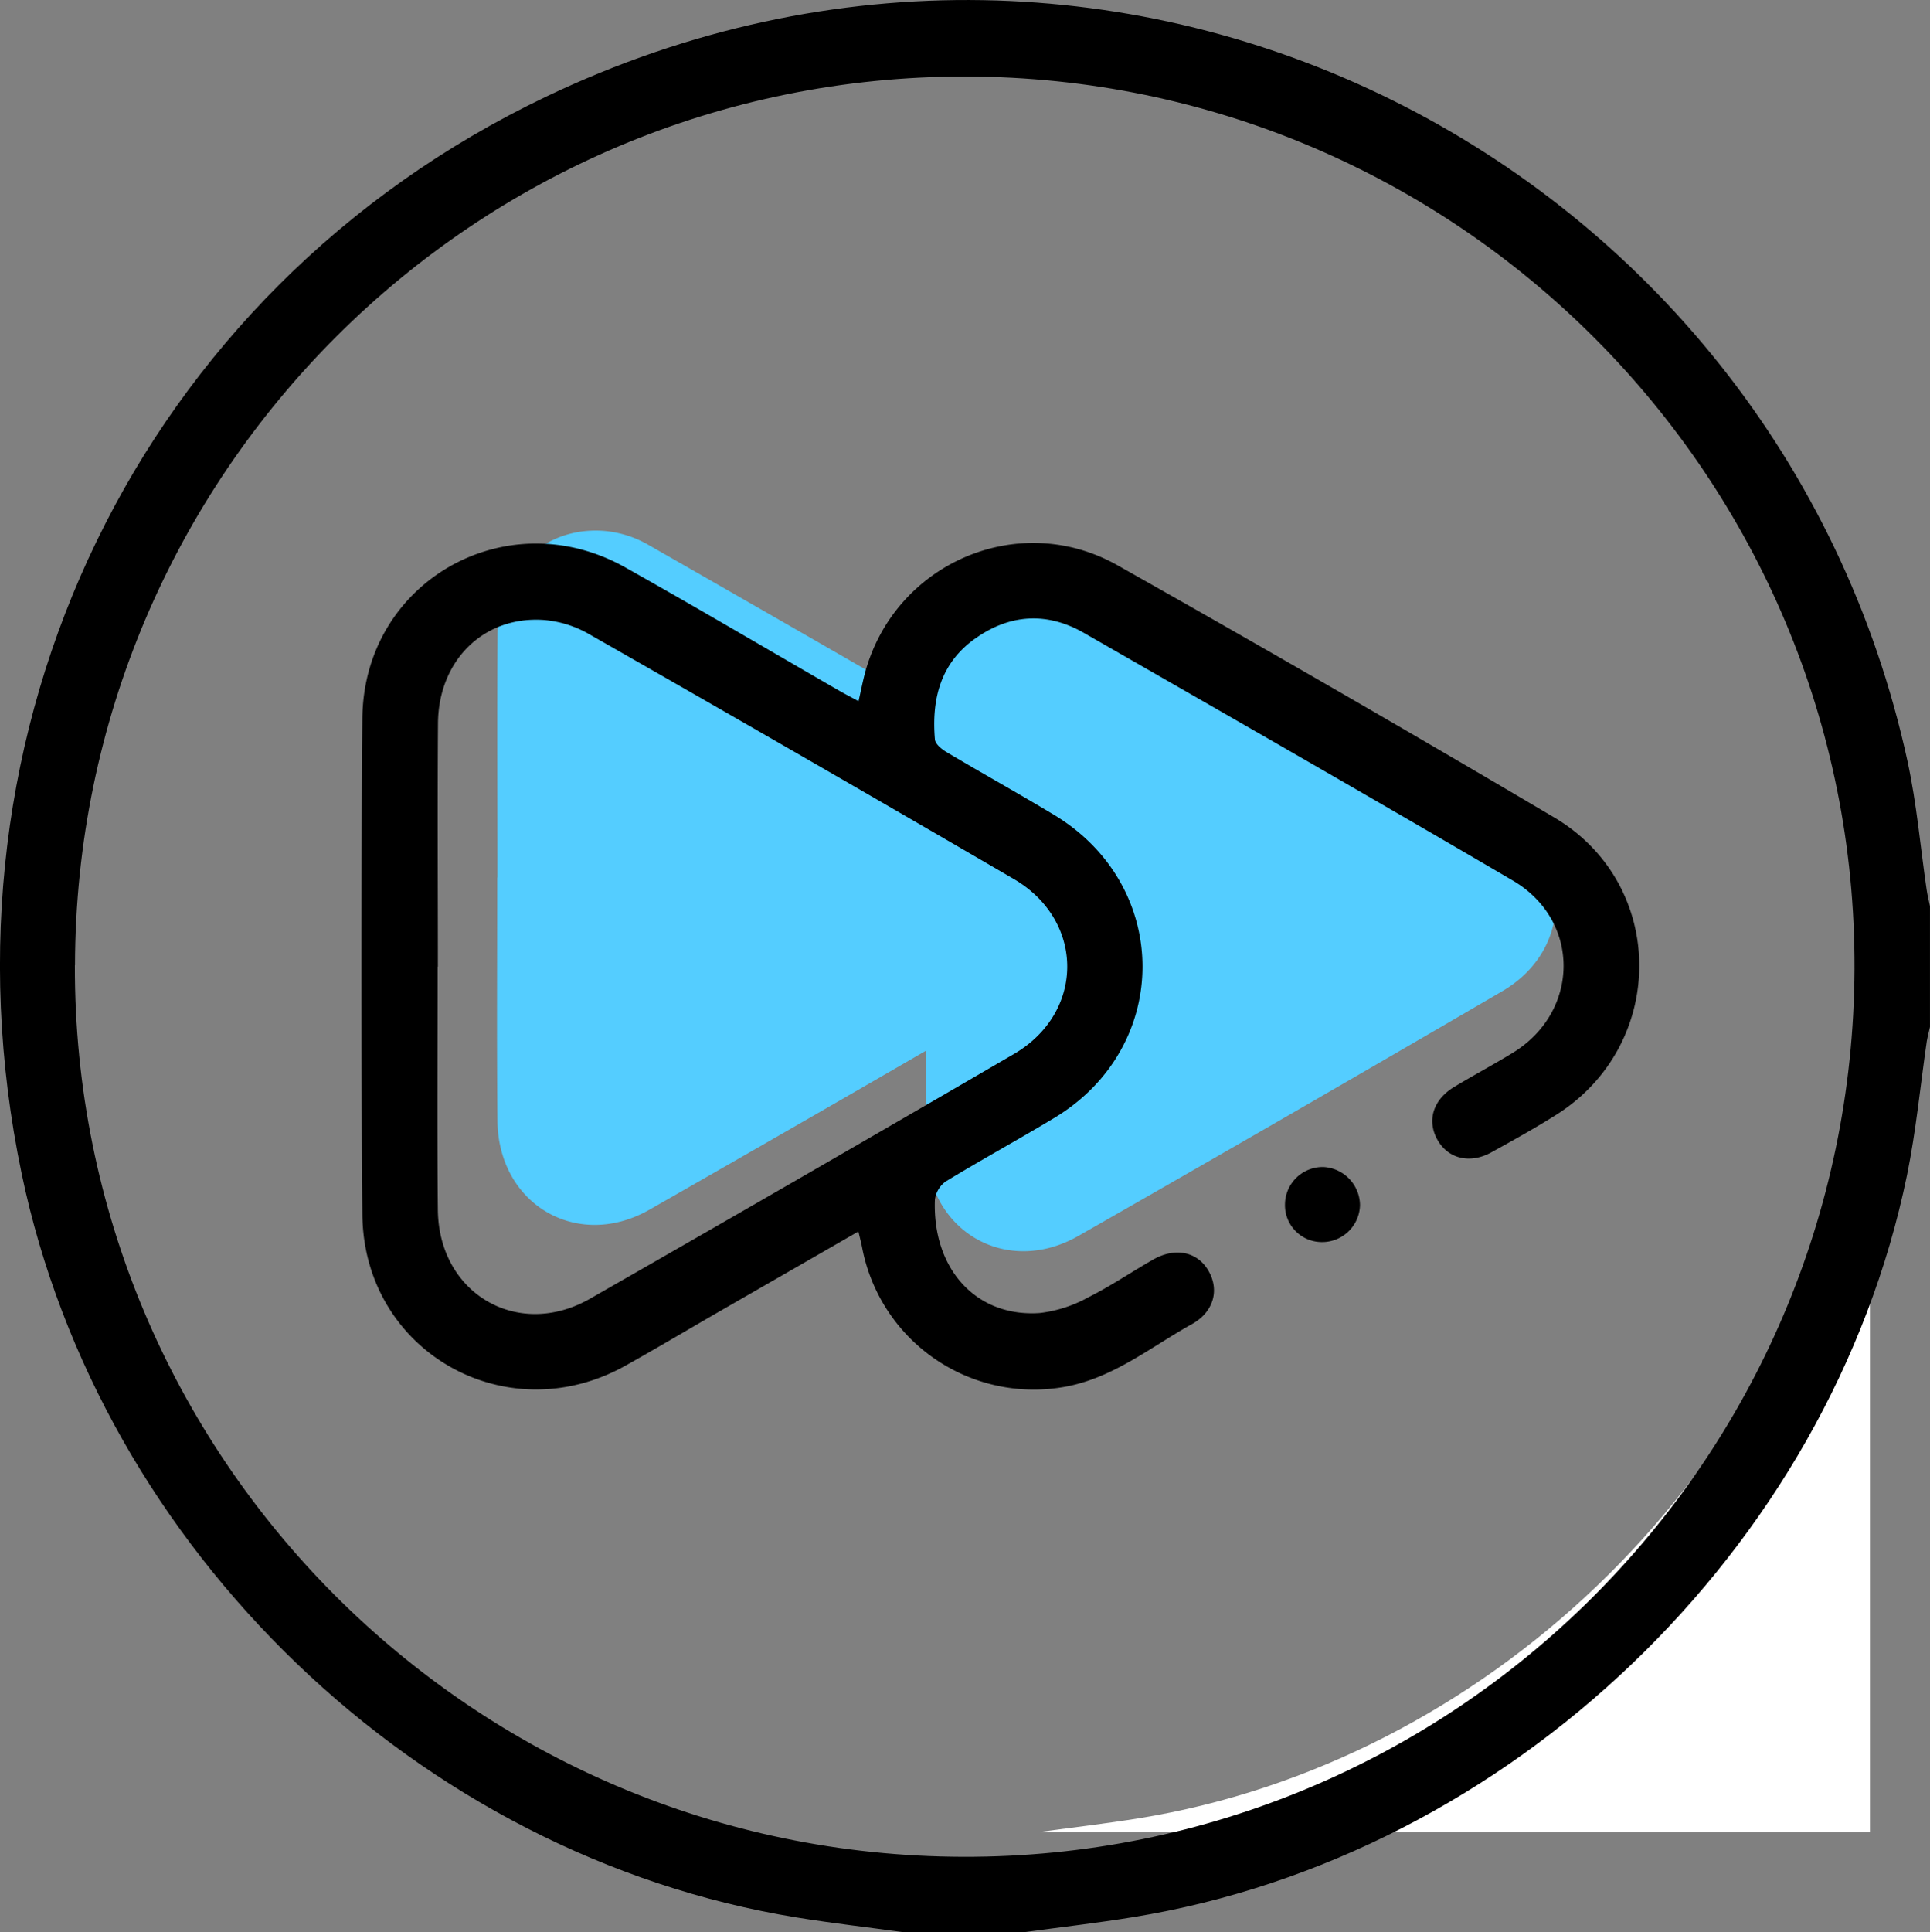
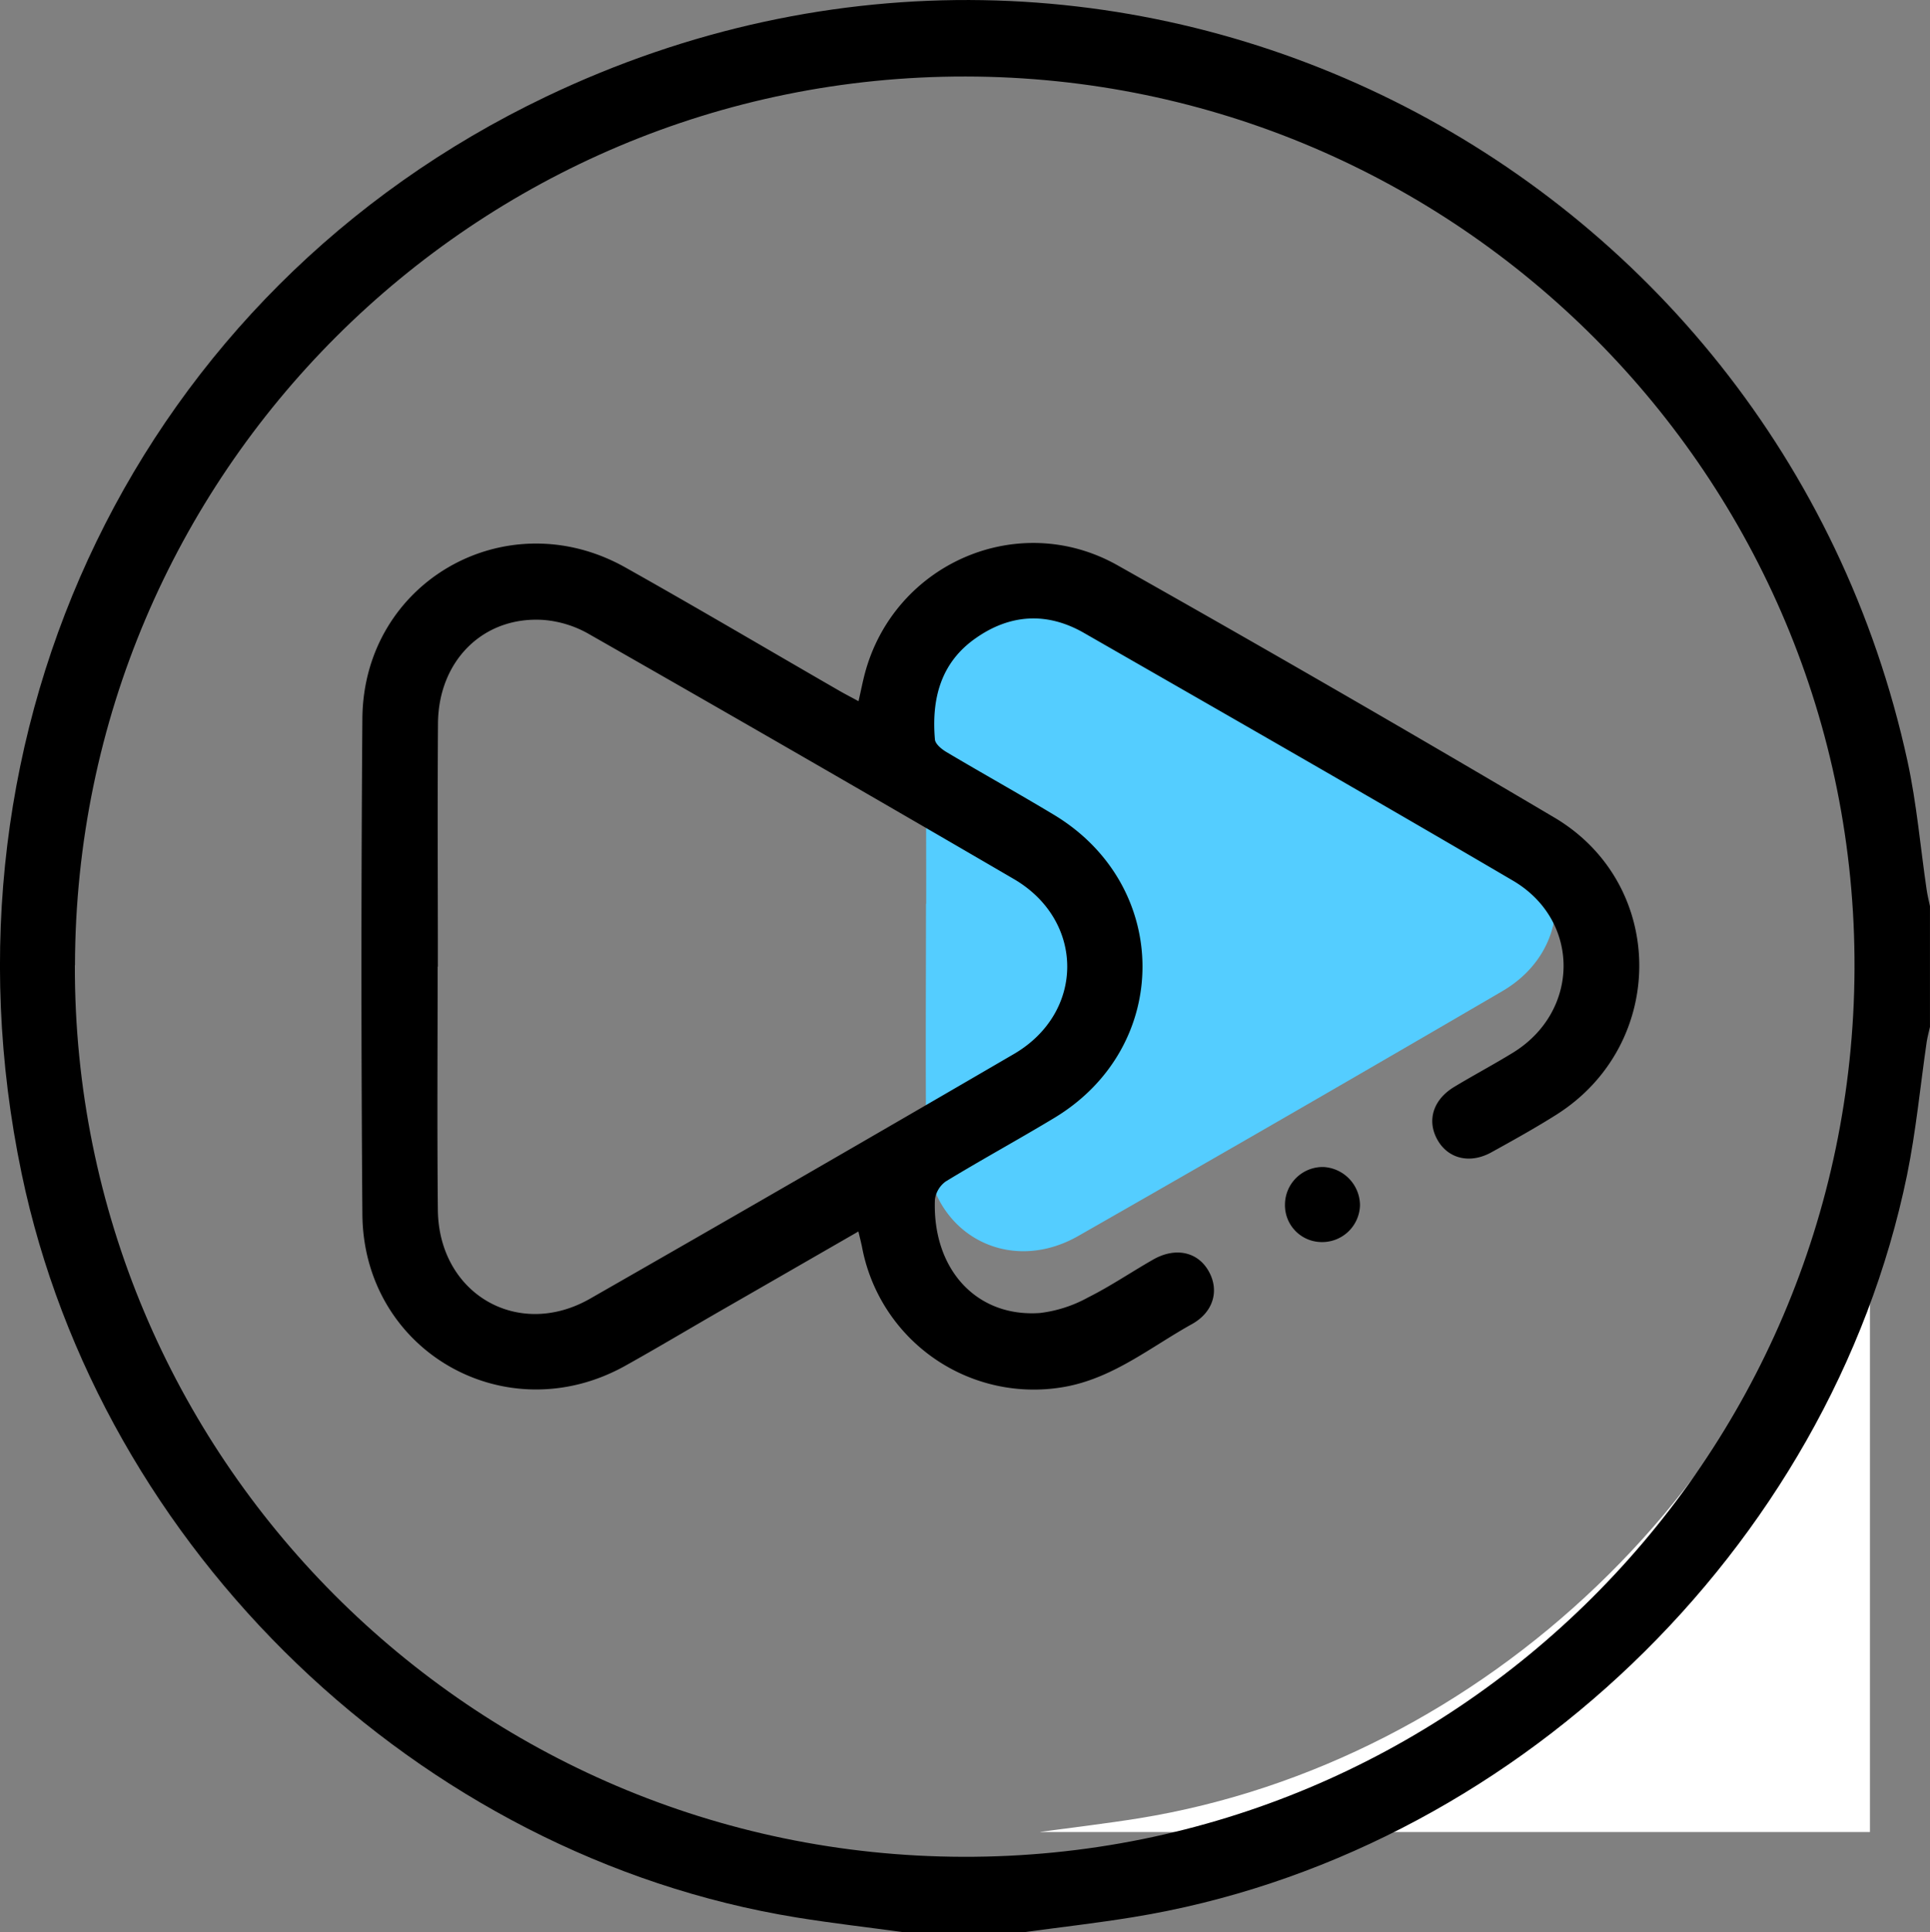
<svg xmlns="http://www.w3.org/2000/svg" id="Podrás_anticipar_pagos" data-name="Podrás anticipar pagos" width="390.04" height="390.414" viewBox="0 0 390.04 390.414">
  <rect x="0" y="0" width="390.04" height="390.414" fill="#808080" stroke="none" />
  <path id="Trazado_20" data-name="Trazado 20" d="M206.59,370.812c6.656-.9,13.336-1.687,19.969-2.75,69.8-11.325,129.13-68.09,143.437-137.4,1.687-8.182,2.45-16.549,3.675-24.823.139-.9.393-1.8.578-2.7v167.7H206.59Z" transform="translate(3.657 -0.69)" fill="#fff" />
  <g id="Grupo_5" data-name="Grupo 5" transform="translate(0 0)">
    <path id="Trazado_21" data-name="Trazado 21" d="M196.659,234.315c0-16.387-.092-32.751.023-49.137.092-12.758,9.268-21.772,21.448-20.894a21.522,21.522,0,0,1,8.945,2.773q43.093,24.615,86,49.576c14.376,8.39,14.4,26.949,0,35.339Q270.365,276.9,227.422,301.41c-14.607,8.344-30.6-1.017-30.763-17.958-.162-16.364-.046-32.751-.046-49.137Z" transform="translate(-9.478 -51.705)" fill="#54cdff" />
-     <path id="Trazado_22" data-name="Trazado 22" d="M159.169,232.015c0-16.387-.092-32.75.023-49.137.092-12.758,9.268-21.772,21.448-20.894a21.522,21.522,0,0,1,8.945,2.774q43.093,24.615,86,49.576c14.376,8.39,14.4,26.949,0,35.339Q232.875,274.6,189.932,299.11c-14.607,8.344-30.6-1.017-30.763-17.958-.162-16.364-.046-32.751-.046-49.137Z" transform="translate(-58.638 -54.721)" fill="#54cdff" />
    <path id="Trazado_23" data-name="Trazado 23" d="M298.39,505.956c-7.257-.994-14.561-1.826-21.8-3-76.341-12.411-140.709-74.214-156.588-150.278-18.744-89.792,23.76-178.313,105.925-217.582,116.164-55.516,248.738,12.8,275.2,134.284,1.849,8.529,2.589,17.288,3.86,25.932.162,1.109.439,2.219.67,3.328V323.02c-.208.971-.485,1.965-.647,2.935-1.317,9.037-2.173,18.143-4,27.065-15.6,75.6-80.316,137.543-156.449,149.885-7.234,1.179-14.538,2.011-21.8,3H298.39ZM130.754,310.585c-.231,99.153,80.154,179.839,179.469,180.116,99.176.277,179.77-79.969,180.186-179.4.393-99.245-80.247-180.186-179.654-180.3-99.222-.116-179.77,80.247-179.978,179.585Z" transform="translate(-115.624 -115.541)" />
    <path id="Trazado_24" data-name="Trazado 24" d="M247.686,302.105c-9.638,5.547-18.86,10.863-28.082,16.156-6.379,3.675-12.689,7.442-19.114,11.025-24.176,13.405-52.858-3.028-53.066-30.647q-.381-50.1,0-100.193c.231-27.6,29.053-44.029,53.159-30.486,14.492,8.136,28.8,16.595,43.2,24.892,1.2.693,2.427,1.317,3.906,2.126.485-2.08.832-3.929,1.317-5.732,5.986-22.119,30.994-33.028,51.033-21.726q44.411,25.031,88.313,50.986c22.766,13.521,22.766,45.832.393,60-4.276,2.7-8.737,5.177-13.174,7.627-4.322,2.381-8.737,1.294-10.886-2.542-2.173-3.86-.9-8.089,3.374-10.678,3.906-2.357,7.951-4.507,11.834-6.888,13.613-8.321,13.8-26.741.023-34.808-28.775-16.872-57.735-33.444-86.672-50.039-7.419-4.253-14.885-3.837-21.865,1.063-7.119,4.969-8.945,12.3-8.251,20.455.069.924,1.341,1.965,2.311,2.542,7.188,4.276,14.515,8.344,21.7,12.666,23.829,14.307,23.945,46.849.185,61.225-7.28,4.391-14.746,8.459-22,12.874a5.325,5.325,0,0,0-2.2,3.744c-.508,14.052,8.459,23.783,21.287,22.835a26.66,26.66,0,0,0,9.638-3.12c4.53-2.265,8.737-5.131,13.151-7.65,4.507-2.589,9.037-1.618,11.256,2.334,2.173,3.837,1.017,8.228-3.374,10.678-8.159,4.53-15.532,10.609-25.031,12.55a35.32,35.32,0,0,1-41.58-27.735c-.185-.994-.439-1.965-.809-3.536ZM162.631,248.6c0,16.387-.116,32.751.046,49.137.162,16.942,16.156,26.3,30.763,17.958q42.92-24.546,85.655-49.438c14.376-8.39,14.353-26.949,0-35.339q-42.885-25-86-49.576a21.973,21.973,0,0,0-8.945-2.773c-12.18-.878-21.356,8.136-21.448,20.894-.116,16.364-.023,32.751-.023,49.137Z" transform="translate(-74.188 -53.302)" />
    <path id="Trazado_25" data-name="Trazado 25" d="M243.142,225.26a7.645,7.645,0,0,1-7.881,7.465,7.445,7.445,0,0,1-7.28-7.627,7.625,7.625,0,0,1,7.812-7.535A7.8,7.8,0,0,1,243.142,225.26Z" transform="translate(31.704 18.228)" />
  </g>
</svg>